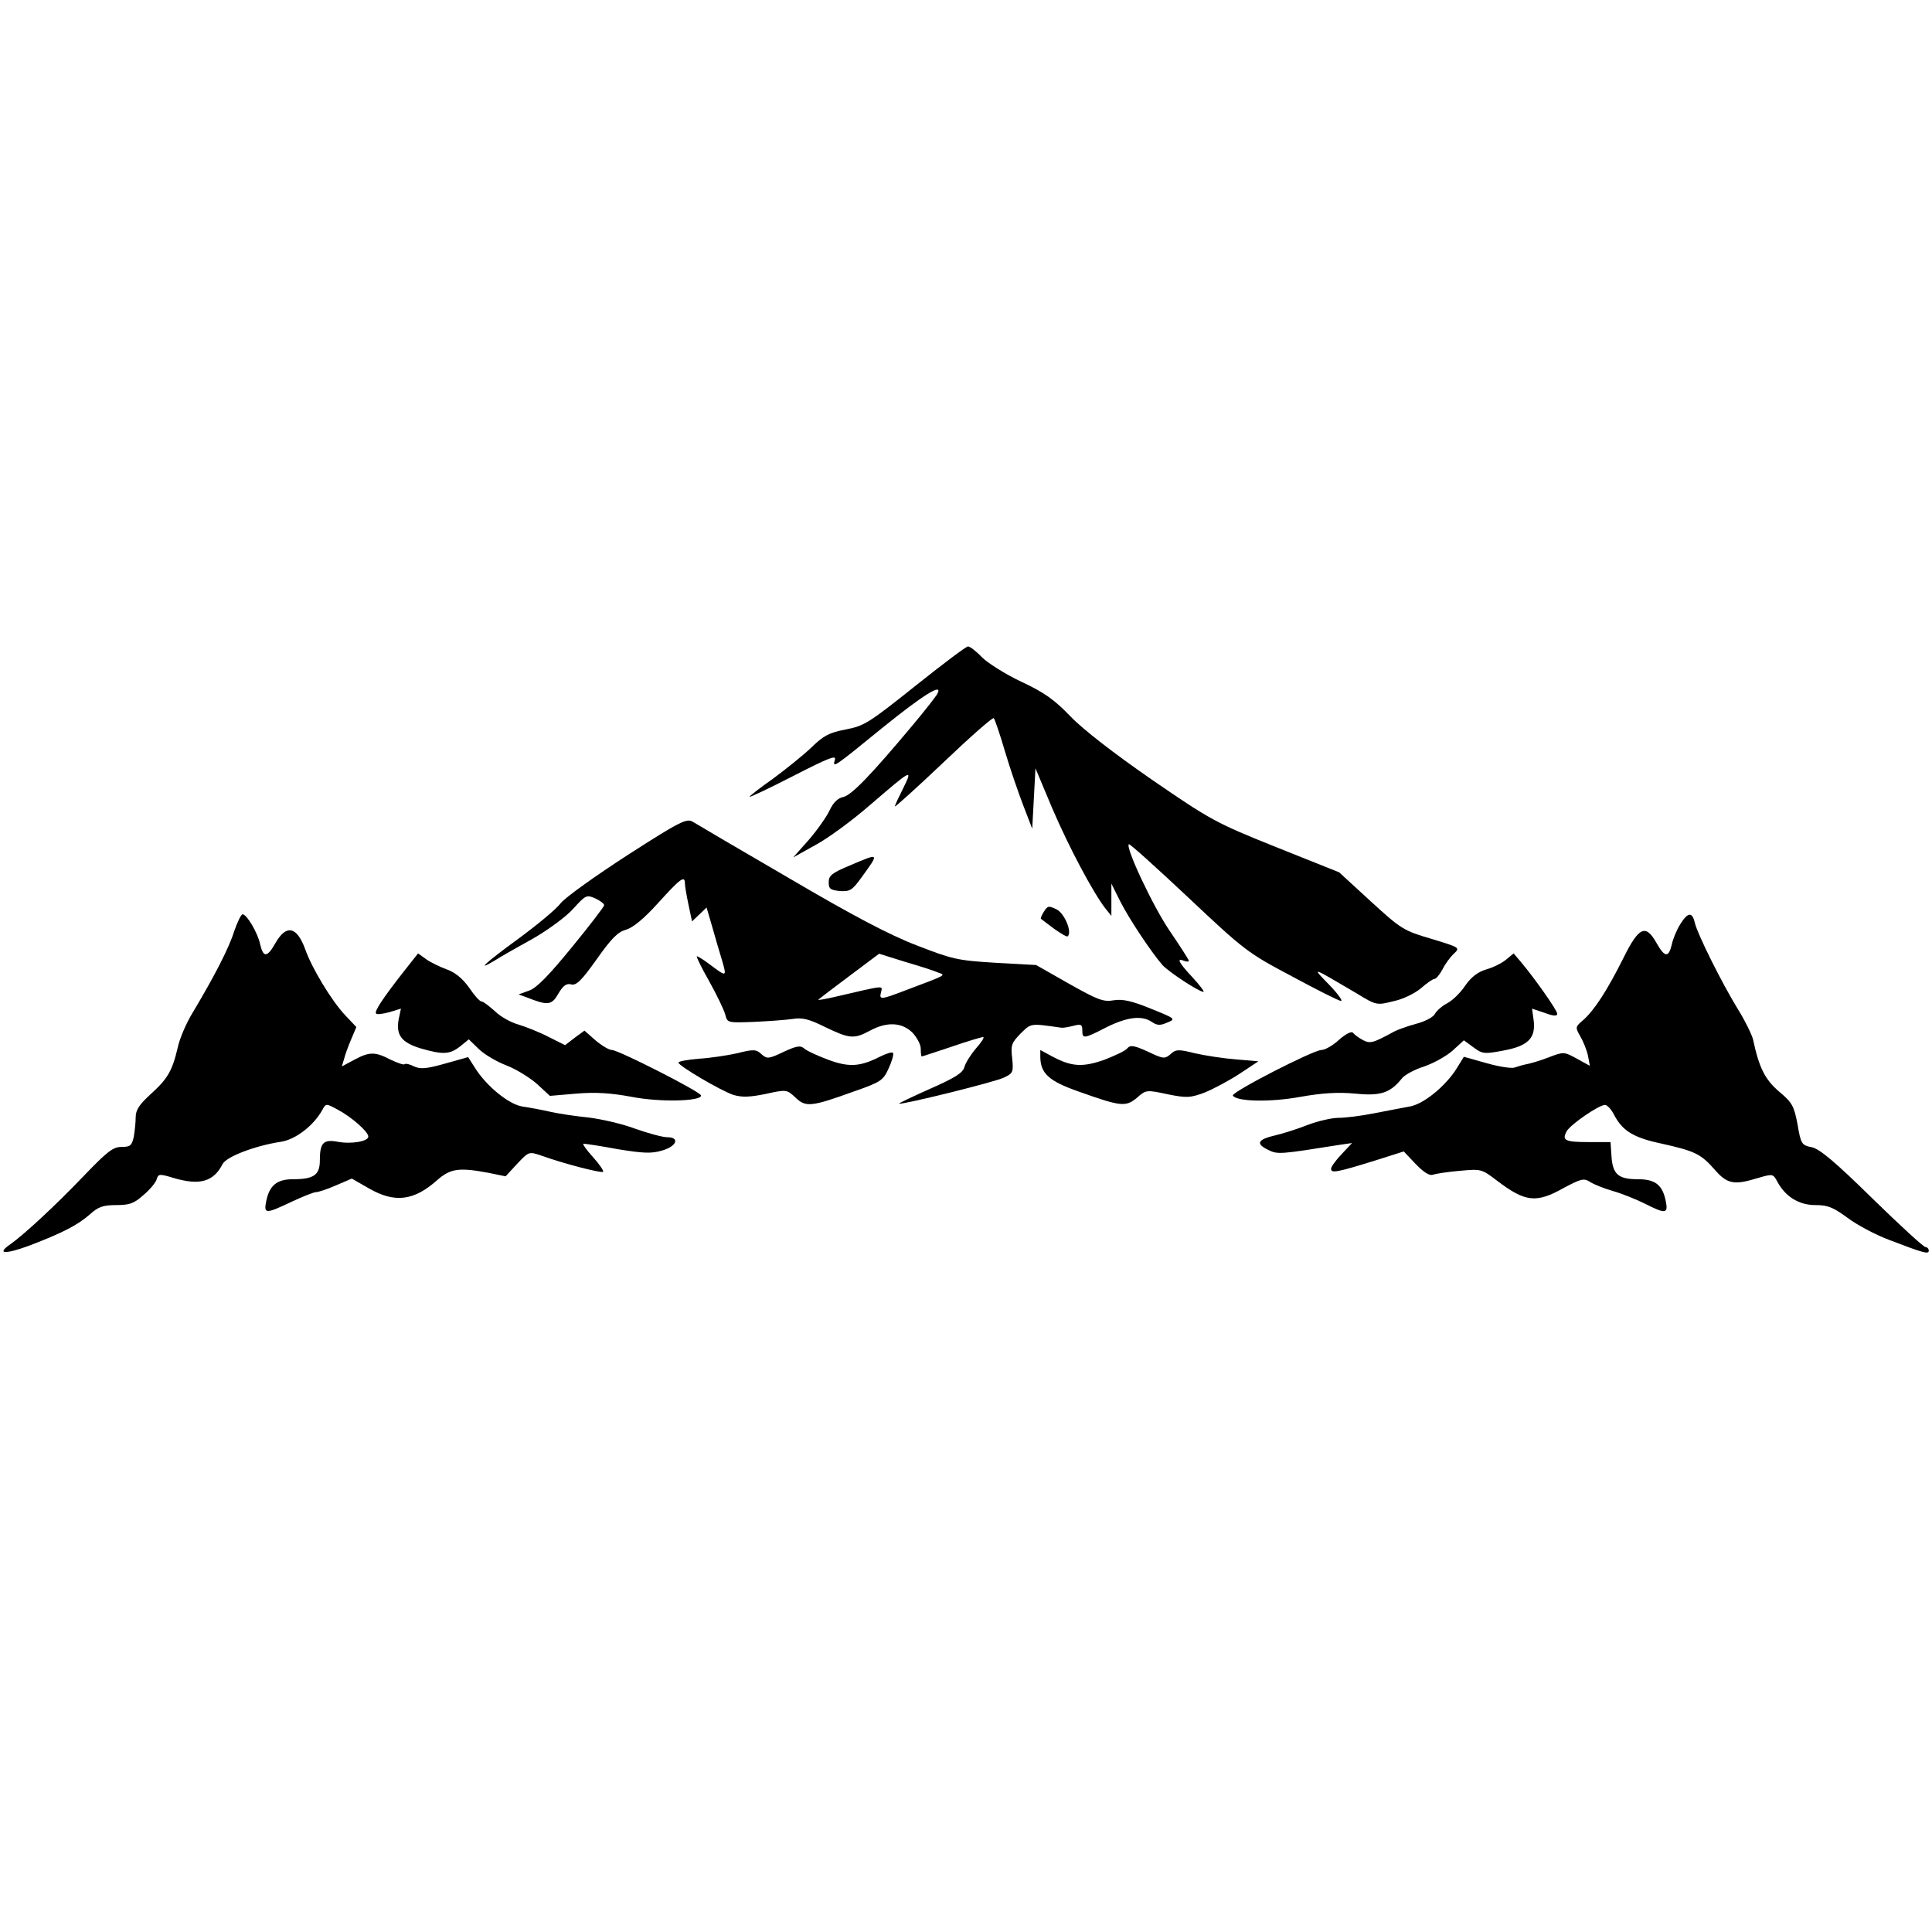
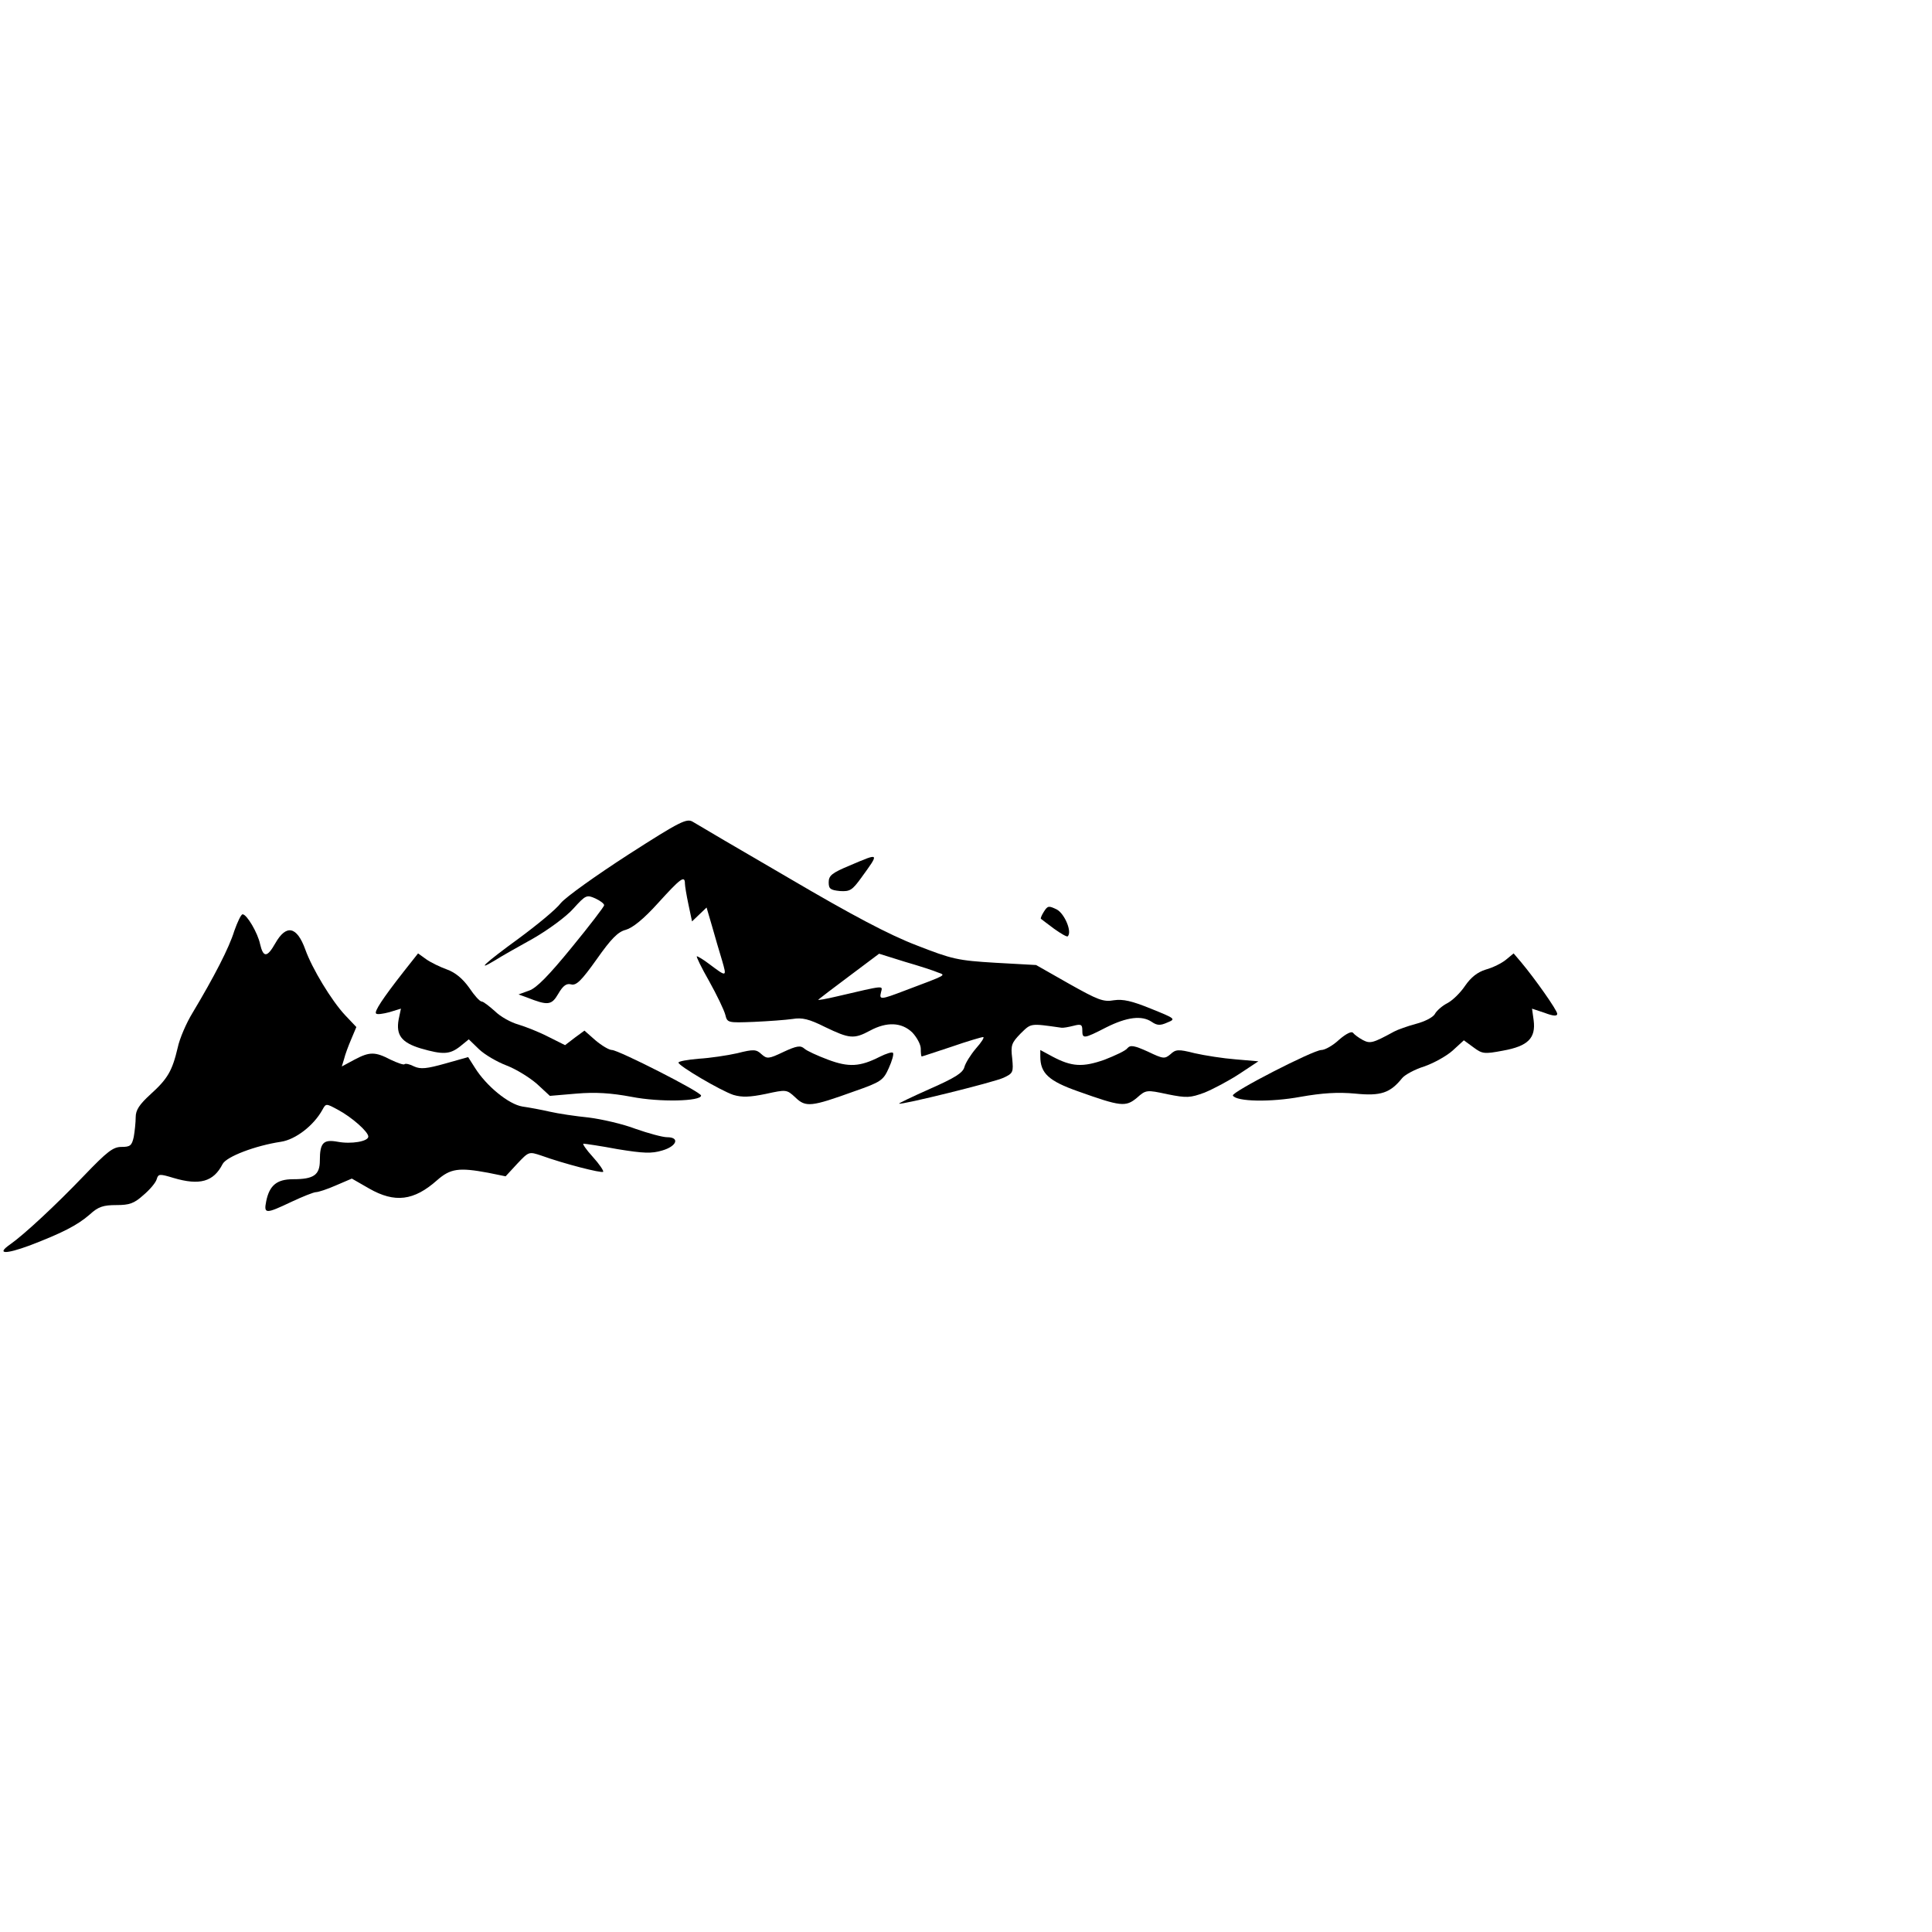
<svg xmlns="http://www.w3.org/2000/svg" version="1.0" width="598pt" height="598pt" viewBox="0 0 598 598" preserveAspectRatio="xMidYMid meet">
  <g transform="translate(0,598) scale(0.1,-0.1)" fill="#000000" stroke="none">
-     <path d="M2832 3856 c-143 -114 -157 -123 -215 -134 -51 -10 -68 -19 -106 -56 -25 -24 -79 -67 -118 -96 -40 -28 -73 -54 -73 -56 0 -3 61 26 135 64 111 57 135 66 129 50 -8 -27 -4 -24 147 99 126 102 190 142 170 105 -5 -9 -38 -51 -73 -93 -133 -159 -192 -220 -218 -226 -16 -3 -31 -17 -42 -41 -10 -21 -39 -62 -65 -92 l-48 -54 70 39 c39 21 115 77 170 125 128 110 131 112 101 51 -14 -28 -26 -53 -26 -57 0 -3 68 58 150 136 83 79 153 141 156 137 3 -3 19 -49 35 -104 16 -54 42 -129 57 -168 l27 -70 5 93 5 94 52 -124 c52 -121 125 -258 163 -308 l20 -25 0 50 0 50 28 -56 c28 -55 94 -154 130 -196 19 -21 113 -83 127 -83 4 0 -11 20 -34 45 -44 47 -50 61 -26 51 8 -3 15 -3 15 0 0 3 -27 45 -59 92 -52 76 -138 259 -127 269 2 3 85 -72 184 -165 174 -164 185 -172 319 -243 76 -41 145 -76 153 -77 8 -2 -7 20 -35 49 -56 58 -60 59 83 -25 62 -38 63 -38 115 -25 29 6 66 24 85 40 18 16 37 29 42 29 5 0 16 13 25 30 8 16 24 38 35 48 20 19 19 19 -69 46 -86 25 -94 30 -188 116 l-98 90 -195 78 c-187 75 -203 84 -385 209 -117 81 -214 156 -252 196 -49 51 -81 74 -152 107 -49 23 -104 58 -122 76 -18 19 -38 34 -43 33 -6 0 -80 -56 -164 -123z" />
    <path d="M1945 3335 c-99 -64 -193 -131 -209 -150 -15 -20 -75 -69 -132 -111 -103 -75 -134 -104 -71 -66 17 11 70 41 117 67 47 27 103 68 125 93 38 42 41 43 68 31 15 -7 27 -16 27 -21 0 -4 -45 -63 -100 -130 -71 -87 -109 -126 -132 -134 l-33 -12 25 -9 c66 -26 77 -25 98 11 15 26 26 33 40 29 16 -4 32 12 79 78 45 64 66 85 90 91 21 6 55 33 100 83 69 76 83 87 83 60 0 -7 5 -37 11 -65 l11 -52 23 22 22 21 17 -58 c9 -32 23 -80 31 -106 15 -52 15 -52 -41 -10 -17 13 -34 23 -37 23 -3 0 14 -35 38 -77 24 -43 46 -89 50 -104 6 -25 8 -25 88 -22 45 2 99 6 120 9 30 5 51 0 101 -25 75 -36 89 -38 139 -11 52 28 98 26 131 -6 14 -15 26 -37 26 -50 0 -13 1 -24 3 -24 2 0 43 14 92 30 49 17 93 30 98 30 5 0 -5 -16 -22 -35 -17 -20 -33 -46 -36 -58 -5 -18 -29 -33 -106 -67 -54 -24 -98 -45 -96 -46 5 -5 293 66 323 80 30 14 31 17 27 60 -5 41 -2 48 26 77 33 32 28 32 126 18 6 -1 22 2 38 6 23 6 27 4 27 -14 0 -27 4 -27 74 9 64 32 110 38 141 17 16 -11 26 -12 48 -2 27 11 26 12 -51 43 -59 24 -86 30 -114 26 -33 -6 -50 1 -139 51 l-102 58 -126 7 c-117 7 -134 11 -244 54 -84 32 -201 94 -395 208 -153 89 -286 167 -297 174 -19 12 -38 3 -200 -101z m958 -365 c25 -9 31 -6 -102 -56 -76 -29 -80 -29 -74 -5 5 21 14 22 -136 -13 -34 -8 -61 -13 -58 -10 2 2 45 35 96 73 l92 69 80 -25 c45 -13 91 -28 102 -33z" />
    <path d="M2630 3301 c-55 -23 -65 -31 -65 -52 0 -20 5 -24 35 -27 31 -2 38 3 65 40 58 80 59 79 -35 39z" />
    <path d="M3231 3158 c-7 -11 -11 -21 -9 -22 2 -2 20 -15 41 -31 21 -15 40 -26 42 -23 14 14 -10 70 -34 83 -25 12 -28 12 -40 -7z" />
    <path d="M725 3098 c-16 -52 -62 -141 -129 -253 -19 -31 -40 -79 -46 -108 -17 -72 -31 -96 -84 -144 -35 -32 -46 -49 -46 -71 0 -16 -3 -44 -6 -61 -6 -27 -11 -31 -38 -31 -26 0 -44 -14 -116 -89 -87 -91 -186 -183 -229 -213 -43 -30 -15 -31 61 -3 99 38 147 62 186 96 26 24 42 29 82 29 41 0 55 5 84 31 19 16 38 38 41 49 5 17 9 17 52 4 81 -24 124 -12 152 43 12 23 101 57 181 69 45 7 101 50 128 99 11 20 11 20 48 0 43 -23 94 -68 94 -83 0 -15 -53 -24 -95 -16 -44 8 -55 -3 -55 -58 0 -45 -19 -58 -83 -58 -50 0 -73 -19 -83 -68 -8 -40 -2 -40 78 -2 34 16 69 30 76 30 7 0 35 9 62 21 l49 21 54 -31 c79 -45 138 -38 210 26 41 36 67 40 158 23 l54 -11 36 39 c36 38 36 38 75 25 69 -25 186 -55 191 -50 2 3 -12 24 -32 46 -21 23 -33 41 -29 41 5 0 53 -7 106 -17 80 -13 105 -14 138 -4 45 13 55 41 15 41 -14 0 -58 12 -98 26 -39 15 -105 30 -145 35 -40 4 -94 12 -120 18 -26 6 -64 13 -85 16 -43 7 -112 64 -147 120 l-21 33 -71 -20 c-57 -16 -76 -18 -96 -9 -13 7 -27 10 -30 7 -2 -3 -22 4 -43 14 -48 25 -65 25 -112 0 l-39 -21 7 23 c3 13 13 40 22 61 l16 38 -35 37 c-42 45 -102 144 -123 203 -26 72 -59 79 -93 19 -25 -44 -37 -45 -47 -2 -7 34 -41 92 -54 92 -5 0 -16 -24 -26 -52z" />
-     <path d="M5200 3118 c-11 -18 -22 -45 -25 -60 -10 -43 -22 -42 -47 2 -34 61 -55 52 -103 -45 -51 -102 -90 -161 -123 -191 -26 -22 -27 -23 -11 -51 9 -15 20 -42 24 -60 l6 -32 -40 22 c-40 22 -41 22 -88 4 -26 -10 -57 -19 -68 -21 -11 -2 -27 -7 -36 -10 -9 -4 -48 2 -87 13 l-71 20 -21 -34 c-34 -56 -104 -113 -147 -120 -21 -4 -70 -13 -110 -21 -40 -8 -89 -14 -110 -14 -21 0 -63 -10 -93 -21 -30 -12 -76 -27 -102 -33 -56 -13 -62 -26 -23 -45 30 -15 36 -14 225 16 l35 5 -32 -34 c-18 -19 -33 -39 -33 -46 0 -14 18 -11 140 27 l85 27 37 -39 c25 -26 43 -37 53 -33 9 3 47 9 83 12 66 6 68 6 115 -30 88 -67 122 -71 207 -23 53 28 62 31 81 19 12 -8 45 -21 73 -29 28 -8 72 -26 98 -39 63 -32 72 -31 64 8 -10 50 -32 68 -86 68 -61 0 -78 15 -82 70 l-3 45 -67 0 c-74 0 -84 5 -69 33 11 21 100 82 119 82 6 0 18 -12 26 -27 27 -53 60 -74 150 -93 103 -23 121 -32 164 -81 38 -44 60 -48 134 -25 45 13 46 13 59 -11 25 -47 67 -73 118 -73 39 0 55 -7 99 -39 29 -22 87 -53 130 -69 107 -41 122 -45 122 -33 0 6 -5 11 -10 11 -6 0 -80 68 -165 151 -115 113 -163 153 -187 158 -31 6 -34 10 -44 70 -11 57 -16 68 -57 102 -44 38 -62 73 -81 162 -4 15 -24 57 -46 92 -51 83 -125 232 -134 268 -8 36 -22 34 -46 -5z" />
    <path d="M1249 2972 c-65 -83 -91 -123 -85 -129 3 -4 22 -1 41 4 l36 11 -7 -33 c-9 -49 9 -72 68 -90 69 -20 90 -19 122 6 l27 22 32 -31 c18 -17 56 -39 85 -50 29 -11 71 -37 94 -57 l40 -37 82 7 c59 5 107 2 171 -10 87 -17 215 -14 215 4 0 11 -256 141 -276 141 -9 0 -32 14 -51 30 l-34 30 -30 -22 -30 -23 -52 26 c-29 15 -70 31 -93 38 -22 6 -55 24 -72 41 -18 16 -36 30 -41 30 -6 0 -23 19 -39 43 -20 28 -43 47 -68 56 -22 8 -51 22 -65 32 l-25 18 -45 -57z" />
    <path d="M4662 3010 c-13 -11 -41 -25 -63 -31 -26 -8 -46 -24 -64 -50 -14 -21 -38 -45 -55 -54 -16 -8 -34 -24 -39 -34 -6 -10 -31 -23 -58 -30 -26 -7 -57 -18 -68 -24 -66 -36 -74 -38 -97 -26 -13 7 -26 17 -30 22 -4 6 -21 -2 -43 -21 -19 -18 -44 -32 -55 -32 -25 0 -280 -131 -274 -141 11 -19 117 -21 209 -4 68 12 116 15 170 10 79 -8 108 2 145 48 8 10 39 27 68 36 29 10 69 32 88 49 l35 32 30 -22 c27 -20 33 -21 91 -10 78 14 102 39 95 94 l-5 36 39 -13 c26 -10 39 -11 39 -3 0 11 -70 110 -112 160 l-23 27 -23 -19z" />
    <path d="M2425 2724 c-46 -22 -51 -22 -68 -7 -16 15 -24 16 -75 3 -31 -7 -85 -15 -119 -17 -35 -3 -63 -8 -63 -12 0 -10 131 -87 170 -100 27 -8 51 -7 100 3 64 14 65 14 92 -11 32 -31 49 -29 182 19 83 29 90 34 107 72 10 22 16 43 13 47 -2 4 -21 -2 -41 -12 -61 -31 -96 -33 -160 -9 -32 12 -65 27 -73 34 -12 11 -24 9 -65 -10z" />
    <path d="M3490 2736 c-5 -8 -38 -23 -71 -36 -68 -24 -102 -22 -162 10 l-37 20 0 -20 c0 -52 26 -76 117 -108 132 -47 147 -49 182 -20 28 25 30 25 95 11 60 -12 70 -11 114 5 27 11 76 37 108 58 l59 39 -70 6 c-39 3 -96 12 -127 19 -51 13 -59 12 -75 -3 -18 -15 -22 -15 -70 8 -42 19 -54 21 -63 11z" />
  </g>
</svg>